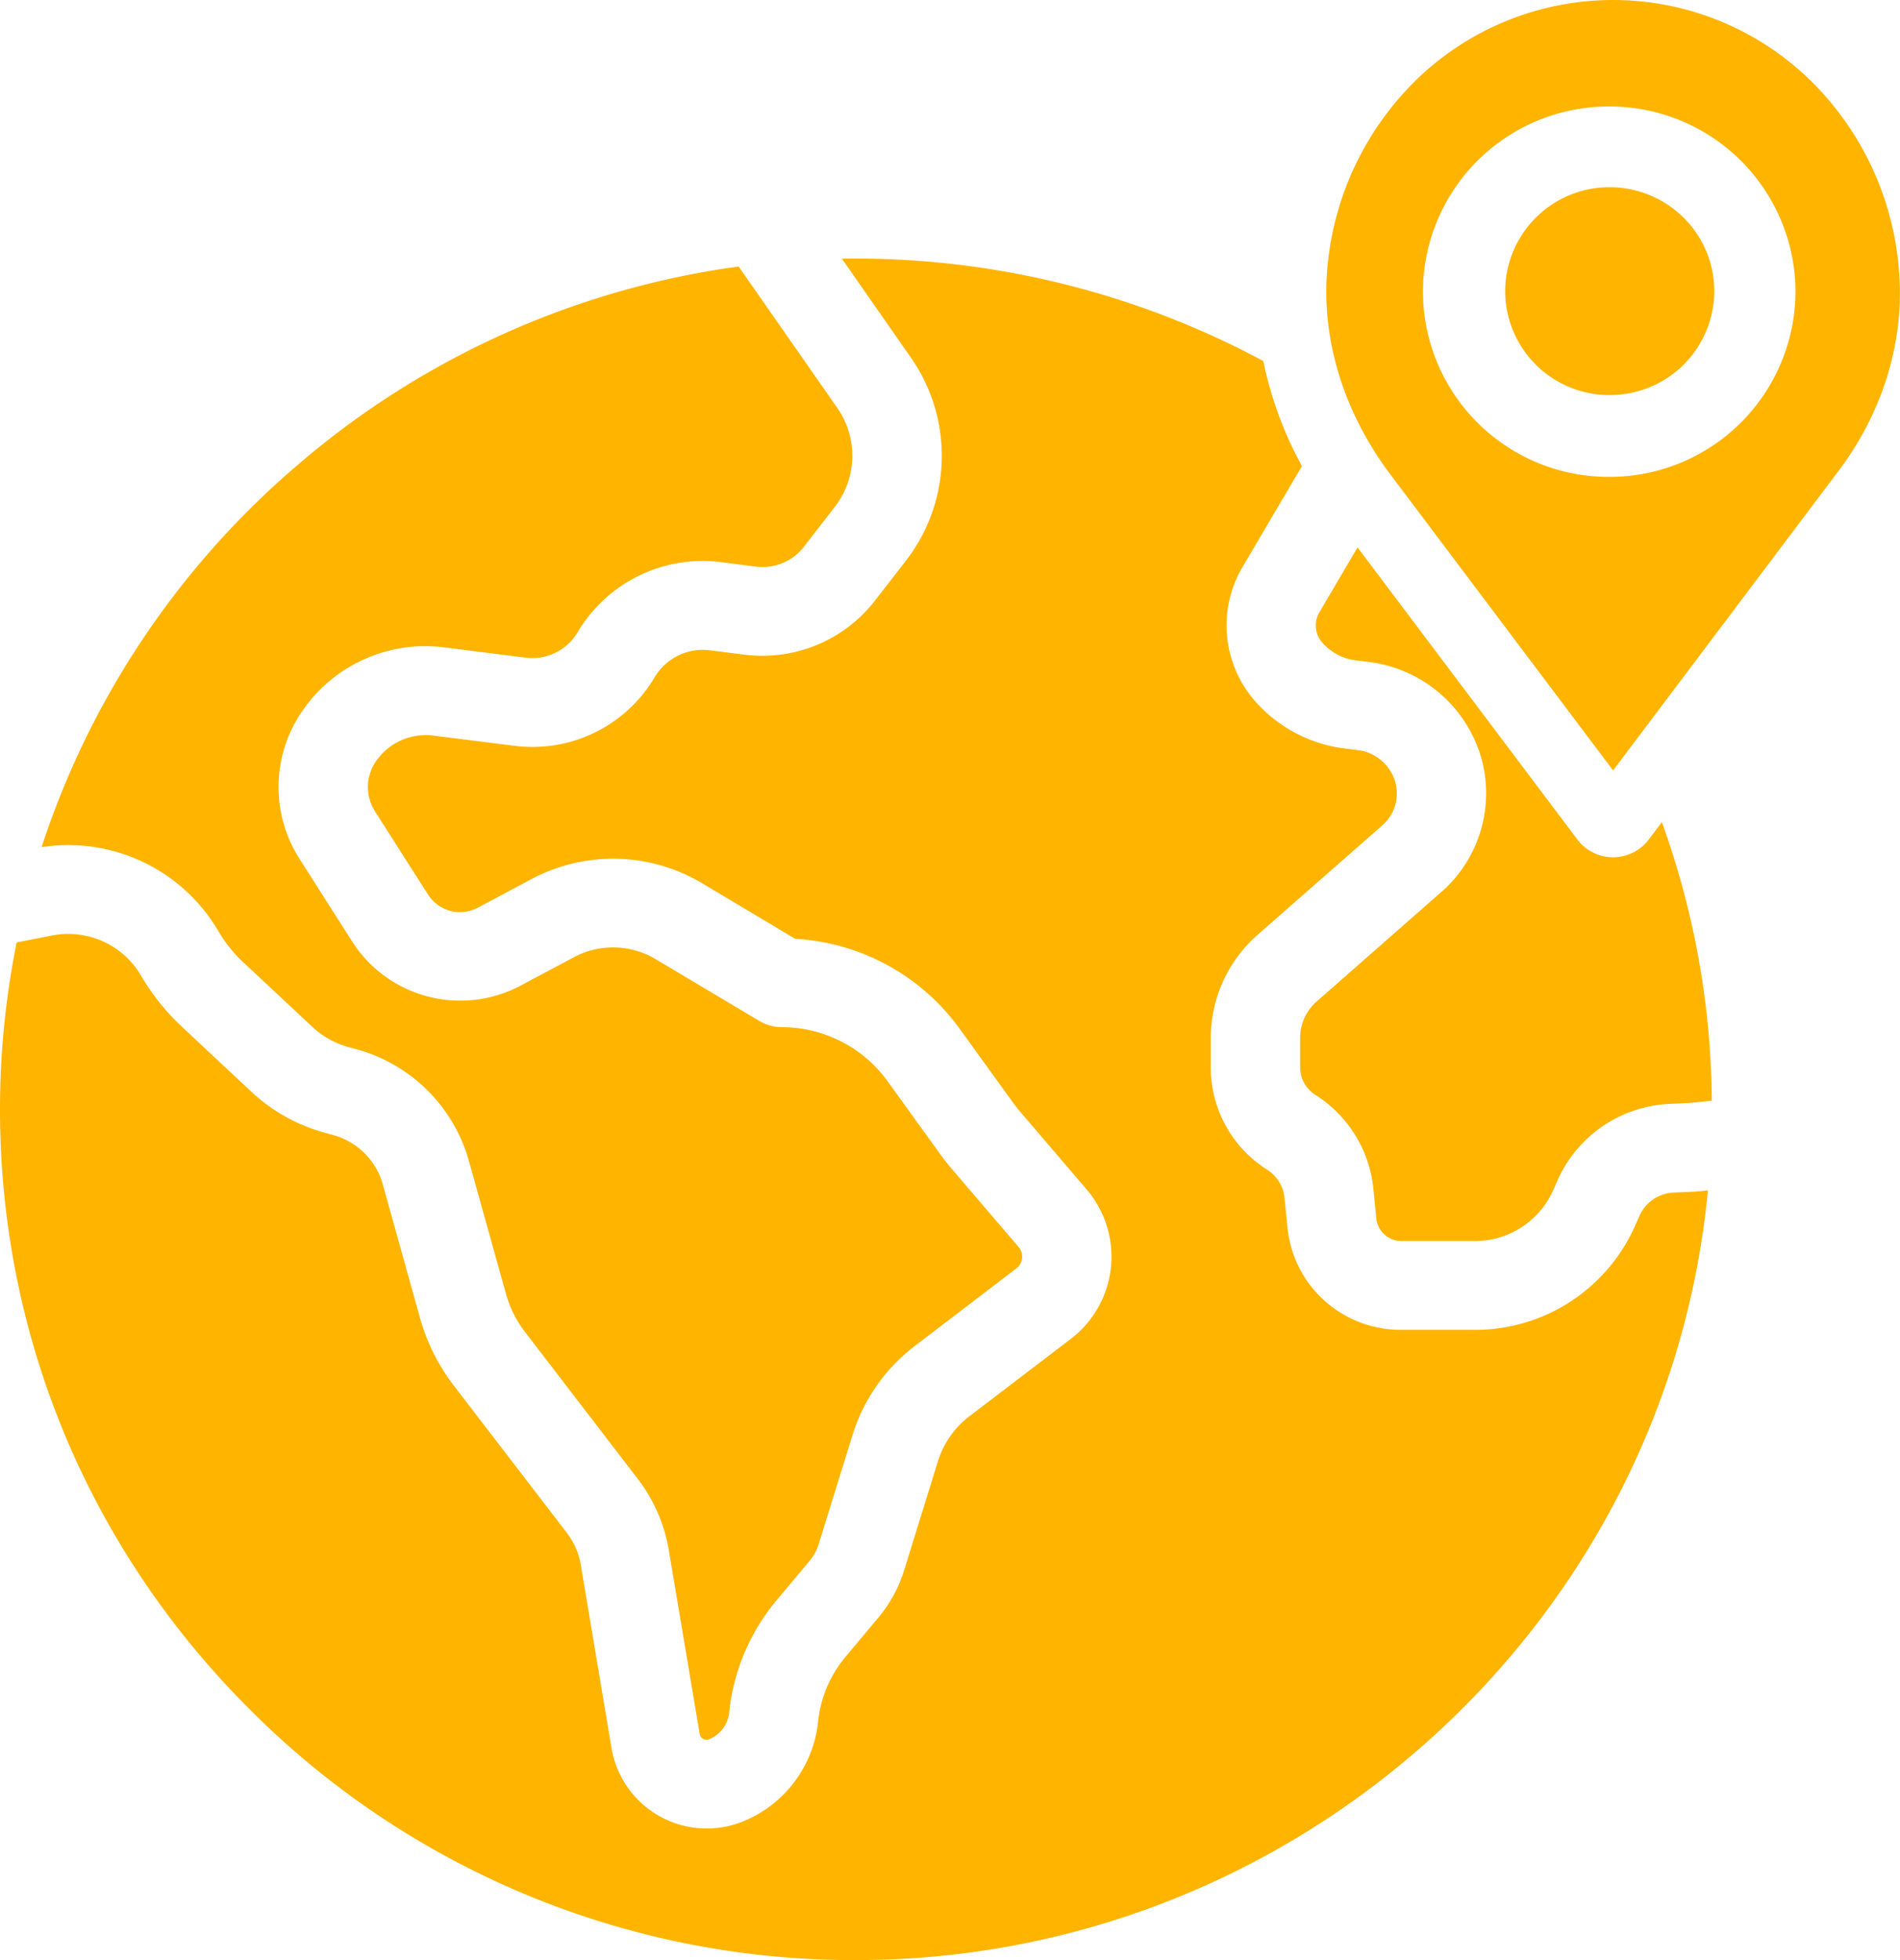
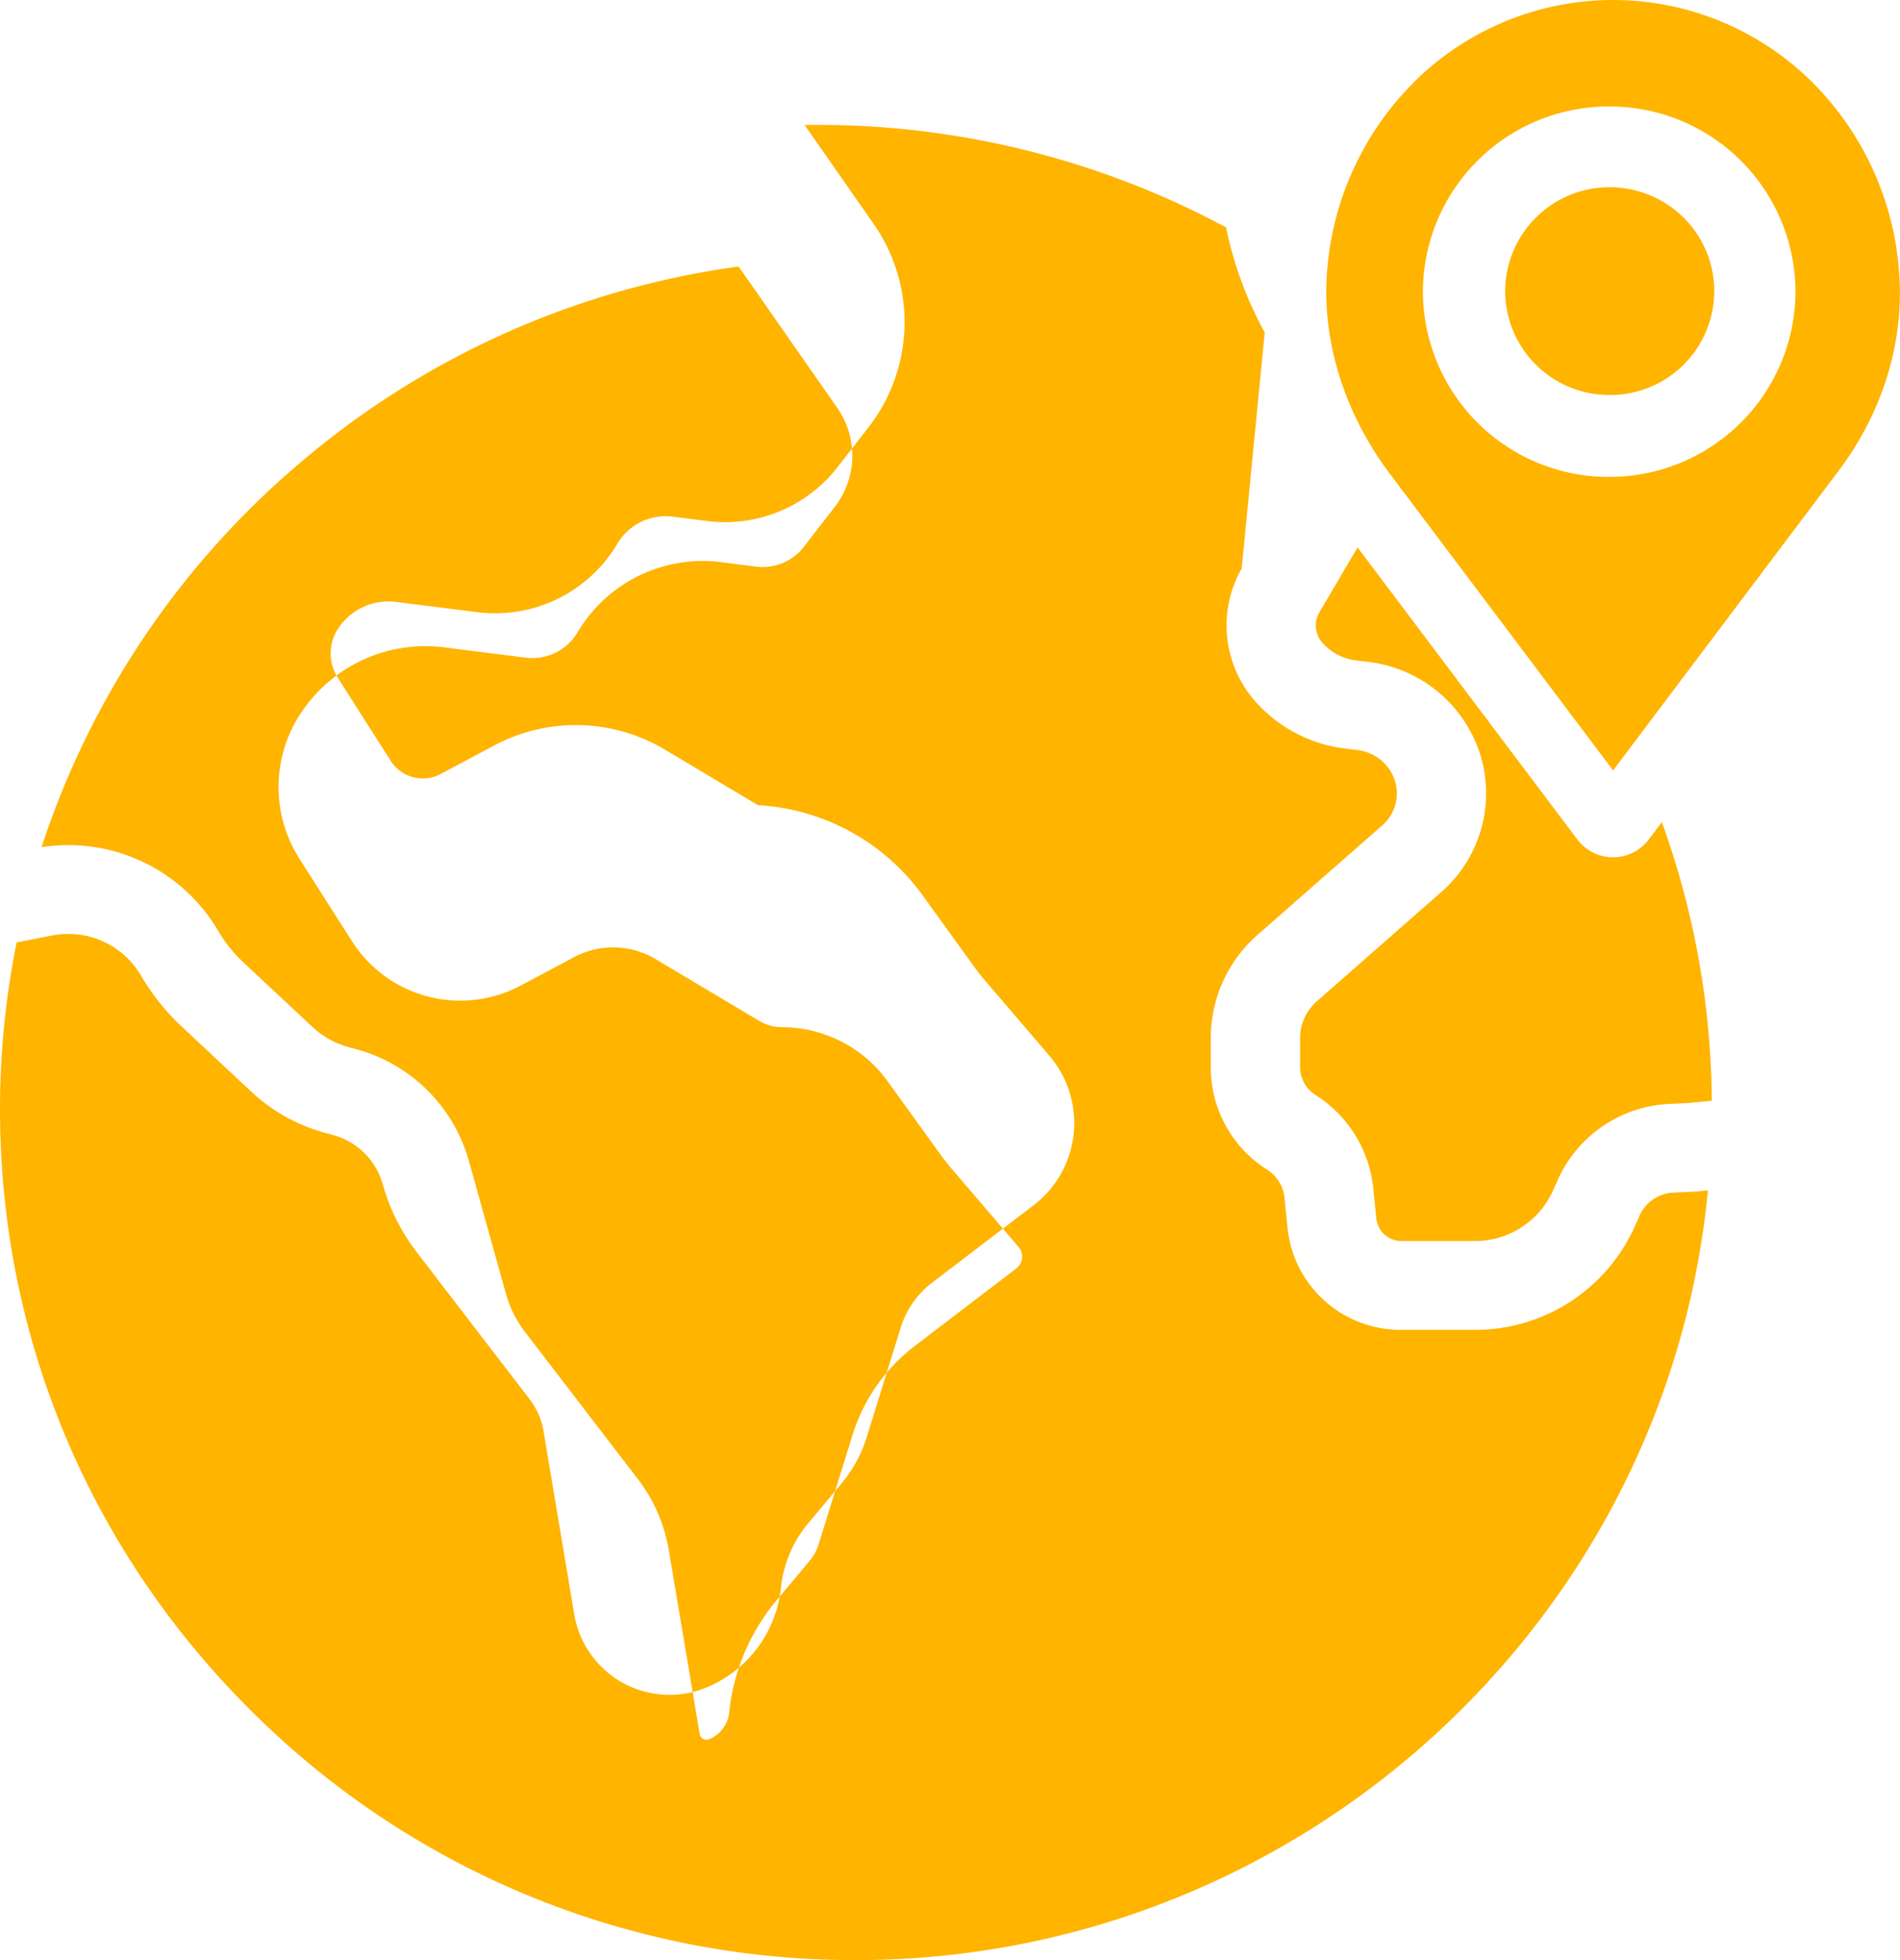
<svg xmlns="http://www.w3.org/2000/svg" width="32" height="33">
-   <path fill="#FFB400" fill-rule="evenodd" d="M30.962 7.932l-3.794 5.039-3.791-5.036c-.74-1.007-1.105-2.184-1.03-3.313a5.032 5.032 0 0 1 1.464-3.235l.015-.016a4.758 4.758 0 0 1 6.699.016 5.028 5.028 0 0 1 1.463 3.237c.079 1.152-.285 2.326-1.026 3.308zm-3.86-6.139a3.127 3.127 0 0 0-3.137 3.118 3.127 3.127 0 0 0 3.137 3.118 3.131 3.131 0 0 0 3.138-3.118 3.128 3.128 0 0 0-3.138-3.118zm.018 4.858a1.755 1.755 0 0 1-1.77-1.741 1.756 1.756 0 0 1 1.752-1.758 1.77 1.77 0 0 1 1.254.513c.328.326.514.767.516 1.228a1.754 1.754 0 0 1-1.752 1.758zm-.555 7.481a.75.75 0 0 0 .71.293.75.75 0 0 0 .495-.293l.219-.291c.546 1.508.829 3.083.841 4.691l-.349.035-.072.005-.288.013a2.17 2.17 0 0 0-1.888 1.286l-.074.167a1.44 1.44 0 0 1-1.319.856h-1.235-.001a.423.423 0 0 1-.424-.383l-.049-.489a2.12 2.12 0 0 0-.978-1.589.55.55 0 0 1-.256-.469v-.49c0-.234.101-.458.278-.613l2.107-1.85h.001a2.209 2.209 0 0 0 .653-2.29 2.26 2.26 0 0 0-1.888-1.577l-.212-.026a.896.896 0 0 1-.565-.298.436.436 0 0 1-.055-.502l.648-1.102 3.701 4.916zm-5.426-2.327c.389.442.927.725 1.513.797l.213.026a.754.754 0 0 1 .631.527.71.71 0 0 1-.21.736l-2.108 1.85a2.31 2.31 0 0 0-.786 1.733v.49a2.034 2.034 0 0 0 .947 1.727.64.64 0 0 1 .295.479l.049.489c.096.988.92 1.731 1.917 1.731h1.24a2.948 2.948 0 0 0 2.697-1.751l.075-.169a.66.66 0 0 1 .576-.392l.29-.013a2.67 2.67 0 0 0 .158-.011l.129-.013C28.068 27.338 21.837 33 14.415 33a14.366 14.366 0 0 1-10.188-4.2C1.501 26.091 0 22.496 0 18.676c0-.942.094-1.886.28-2.809l.595-.117a1.421 1.421 0 0 1 1.5.675c.187.319.418.609.689.861l1.171 1.096c.349.326.777.564 1.239.69l.136.037c.403.11.723.426.835.825l.627 2.25c.116.417.309.802.573 1.146l1.902 2.477c.12.157.201.342.234.536l.519 3.095a1.627 1.627 0 0 0 2.227 1.222 2.045 2.045 0 0 0 1.252-1.676 2.01 2.01 0 0 1 .461-1.089l.551-.659c.199-.237.346-.506.437-.801l.566-1.825c.095-.309.281-.575.539-.771l1.7-1.296.068-.055a1.741 1.741 0 0 0 .201-2.462l-1.122-1.311a2.782 2.782 0 0 1-.131-.168l-.882-1.221a3.673 3.673 0 0 0-2.774-1.52l-1.585-.946a2.927 2.927 0 0 0-2.841-.068l-.922.491a.64.64 0 0 1-.833-.217l-.897-1.407a.76.76 0 0 1 .014-.837c.216-.319.59-.487.976-.437l1.357.171a2.391 2.391 0 0 0 2.363-1.153.943.943 0 0 1 .933-.454l.589.074a2.399 2.399 0 0 0 2.18-.9l.518-.667a2.884 2.884 0 0 0 .088-3.447l-1.154-1.654c.08-.002.163-.003.238-.002 2.39 0 4.758.596 6.859 1.725.128.62.347 1.214.651 1.77L20.913 9.57a1.93 1.93 0 0 0 .226 2.235zm-7.086-3.263l-.517.668a.88.88 0 0 1-.8.33l-.587-.075a2.448 2.448 0 0 0-2.421 1.18.885.885 0 0 1-.876.427l-1.357-.171a2.511 2.511 0 0 0-2.413 1.083 2.247 2.247 0 0 0-.038 2.475l.897 1.408a2.163 2.163 0 0 0 2.813.734l.923-.491a1.4 1.4 0 0 1 1.357.033l1.752 1.044c.117.07.251.107.387.107.7.001 1.362.339 1.771.903l.882 1.222c.063.088.133.176.207.264l1.122 1.311.008.009a.25.25 0 0 1-.047.353l-1.699 1.297c-.508.386-.875.91-1.062 1.517l-.566 1.825a.8.8 0 0 1-.155.285l-.551.658a3.5 3.5 0 0 0-.802 1.893.547.547 0 0 1-.336.45c-.008.004-.017.006-.026.008a.116.116 0 0 1-.088-.021.11.11 0 0 1-.047-.076l-.52-3.095a2.712 2.712 0 0 0-.521-1.196l-1.902-2.478a1.876 1.876 0 0 1-.319-.638l-.628-2.251a2.71 2.71 0 0 0-1.887-1.868l-.137-.037a1.45 1.45 0 0 1-.605-.337l-1.171-1.094a2.323 2.323 0 0 1-.418-.524A2.928 2.928 0 0 0 .7 14.263a14.301 14.301 0 0 1 4.303-6.427 14.37 14.37 0 0 1 7.437-3.349l1.657 2.374a1.405 1.405 0 0 1-.044 1.681z" />
+   <path fill="#FFB400" fill-rule="evenodd" d="M30.962 7.932l-3.794 5.039-3.791-5.036c-.74-1.007-1.105-2.184-1.03-3.313a5.032 5.032 0 0 1 1.464-3.235l.015-.016a4.758 4.758 0 0 1 6.699.016 5.028 5.028 0 0 1 1.463 3.237c.079 1.152-.285 2.326-1.026 3.308zm-3.86-6.139a3.127 3.127 0 0 0-3.137 3.118 3.127 3.127 0 0 0 3.137 3.118 3.131 3.131 0 0 0 3.138-3.118 3.128 3.128 0 0 0-3.138-3.118zm.018 4.858a1.755 1.755 0 0 1-1.77-1.741 1.756 1.756 0 0 1 1.752-1.758 1.77 1.77 0 0 1 1.254.513c.328.326.514.767.516 1.228a1.754 1.754 0 0 1-1.752 1.758zm-.555 7.481a.75.75 0 0 0 .71.293.75.75 0 0 0 .495-.293l.219-.291c.546 1.508.829 3.083.841 4.691l-.349.035-.072.005-.288.013a2.17 2.17 0 0 0-1.888 1.286l-.074.167a1.44 1.44 0 0 1-1.319.856h-1.235-.001a.423.423 0 0 1-.424-.383l-.049-.489a2.12 2.12 0 0 0-.978-1.589.55.55 0 0 1-.256-.469v-.49c0-.234.101-.458.278-.613l2.107-1.85h.001a2.209 2.209 0 0 0 .653-2.29 2.26 2.26 0 0 0-1.888-1.577l-.212-.026a.896.896 0 0 1-.565-.298.436.436 0 0 1-.055-.502l.648-1.102 3.701 4.916zm-5.426-2.327c.389.442.927.725 1.513.797l.213.026a.754.754 0 0 1 .631.527.71.71 0 0 1-.21.736l-2.108 1.85a2.31 2.31 0 0 0-.786 1.733v.49a2.034 2.034 0 0 0 .947 1.727.64.64 0 0 1 .295.479l.049.489c.096.988.92 1.731 1.917 1.731h1.24a2.948 2.948 0 0 0 2.697-1.751l.075-.169a.66.66 0 0 1 .576-.392l.29-.013a2.67 2.67 0 0 0 .158-.011l.129-.013C28.068 27.338 21.837 33 14.415 33a14.366 14.366 0 0 1-10.188-4.2C1.501 26.091 0 22.496 0 18.676c0-.942.094-1.886.28-2.809l.595-.117a1.421 1.421 0 0 1 1.5.675c.187.319.418.609.689.861l1.171 1.096c.349.326.777.564 1.239.69l.136.037c.403.11.723.426.835.825c.116.417.309.802.573 1.146l1.902 2.477c.12.157.201.342.234.536l.519 3.095a1.627 1.627 0 0 0 2.227 1.222 2.045 2.045 0 0 0 1.252-1.676 2.01 2.01 0 0 1 .461-1.089l.551-.659c.199-.237.346-.506.437-.801l.566-1.825c.095-.309.281-.575.539-.771l1.7-1.296.068-.055a1.741 1.741 0 0 0 .201-2.462l-1.122-1.311a2.782 2.782 0 0 1-.131-.168l-.882-1.221a3.673 3.673 0 0 0-2.774-1.52l-1.585-.946a2.927 2.927 0 0 0-2.841-.068l-.922.491a.64.64 0 0 1-.833-.217l-.897-1.407a.76.76 0 0 1 .014-.837c.216-.319.59-.487.976-.437l1.357.171a2.391 2.391 0 0 0 2.363-1.153.943.943 0 0 1 .933-.454l.589.074a2.399 2.399 0 0 0 2.18-.9l.518-.667a2.884 2.884 0 0 0 .088-3.447l-1.154-1.654c.08-.002.163-.003.238-.002 2.39 0 4.758.596 6.859 1.725.128.62.347 1.214.651 1.77L20.913 9.57a1.93 1.93 0 0 0 .226 2.235zm-7.086-3.263l-.517.668a.88.88 0 0 1-.8.33l-.587-.075a2.448 2.448 0 0 0-2.421 1.18.885.885 0 0 1-.876.427l-1.357-.171a2.511 2.511 0 0 0-2.413 1.083 2.247 2.247 0 0 0-.038 2.475l.897 1.408a2.163 2.163 0 0 0 2.813.734l.923-.491a1.4 1.4 0 0 1 1.357.033l1.752 1.044c.117.07.251.107.387.107.7.001 1.362.339 1.771.903l.882 1.222c.063.088.133.176.207.264l1.122 1.311.008.009a.25.25 0 0 1-.047.353l-1.699 1.297c-.508.386-.875.91-1.062 1.517l-.566 1.825a.8.8 0 0 1-.155.285l-.551.658a3.5 3.5 0 0 0-.802 1.893.547.547 0 0 1-.336.45c-.008.004-.017.006-.026.008a.116.116 0 0 1-.088-.021.11.11 0 0 1-.047-.076l-.52-3.095a2.712 2.712 0 0 0-.521-1.196l-1.902-2.478a1.876 1.876 0 0 1-.319-.638l-.628-2.251a2.71 2.71 0 0 0-1.887-1.868l-.137-.037a1.45 1.45 0 0 1-.605-.337l-1.171-1.094a2.323 2.323 0 0 1-.418-.524A2.928 2.928 0 0 0 .7 14.263a14.301 14.301 0 0 1 4.303-6.427 14.37 14.37 0 0 1 7.437-3.349l1.657 2.374a1.405 1.405 0 0 1-.044 1.681z" />
</svg>